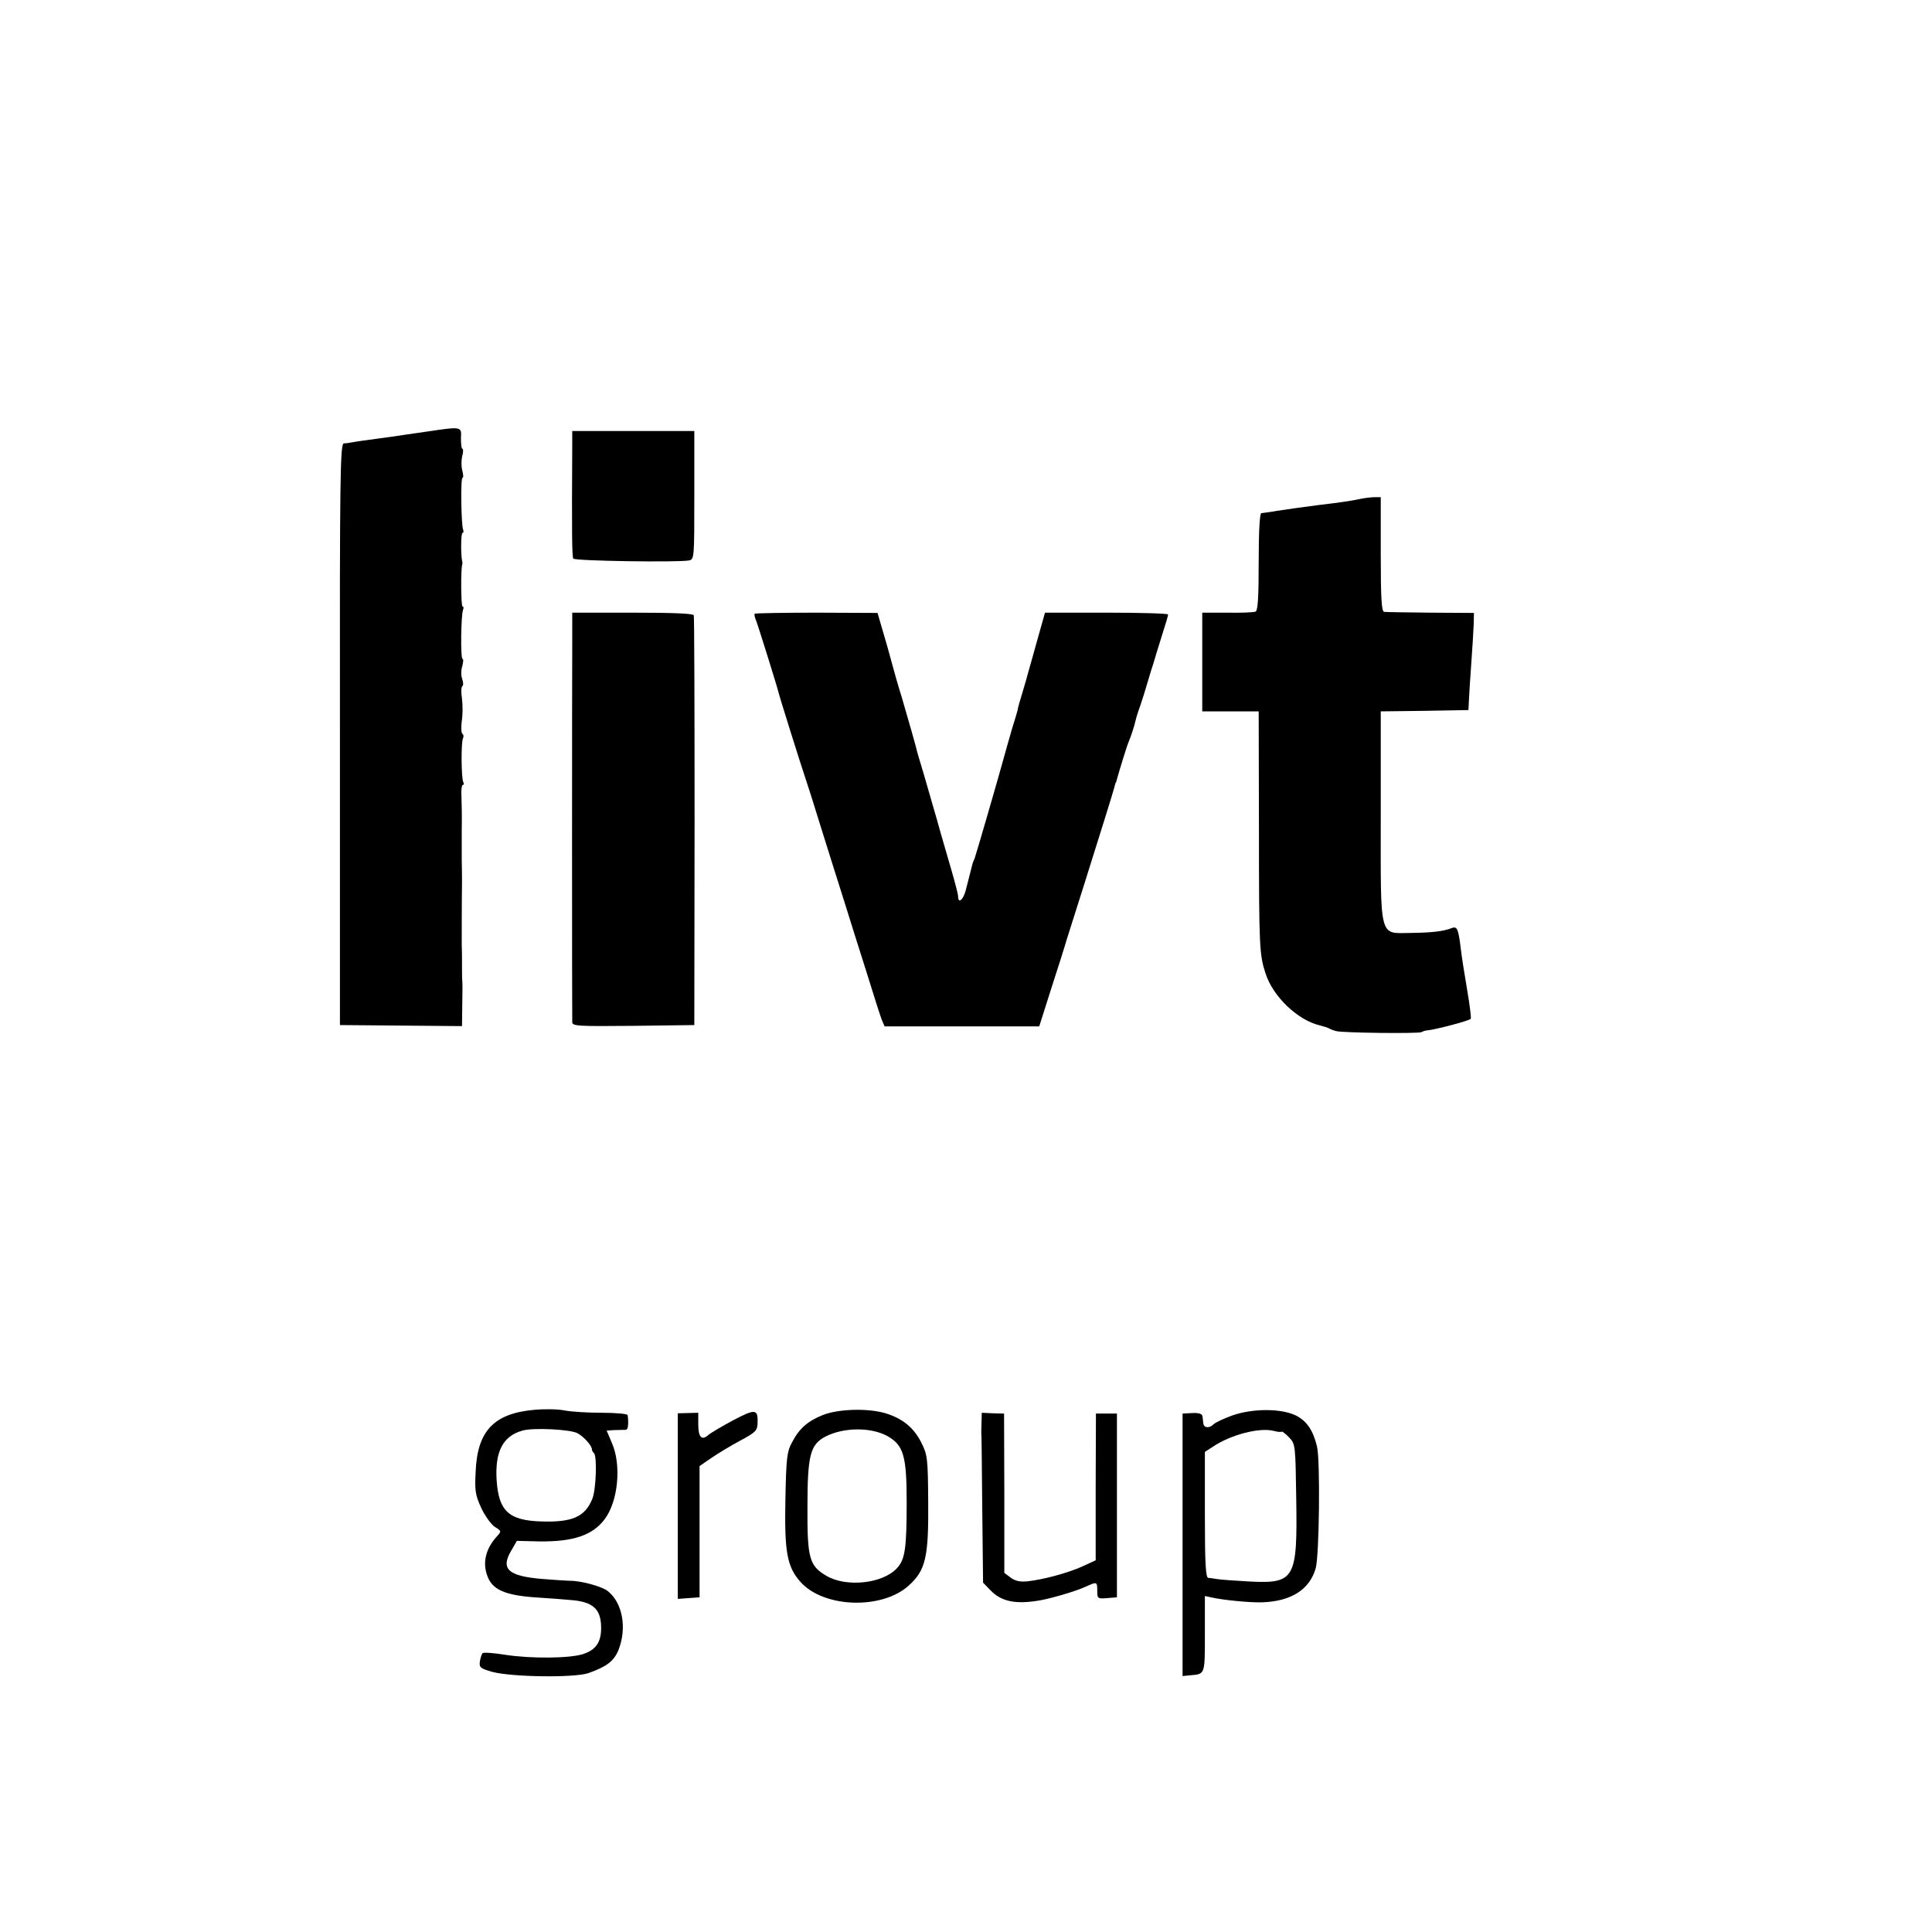
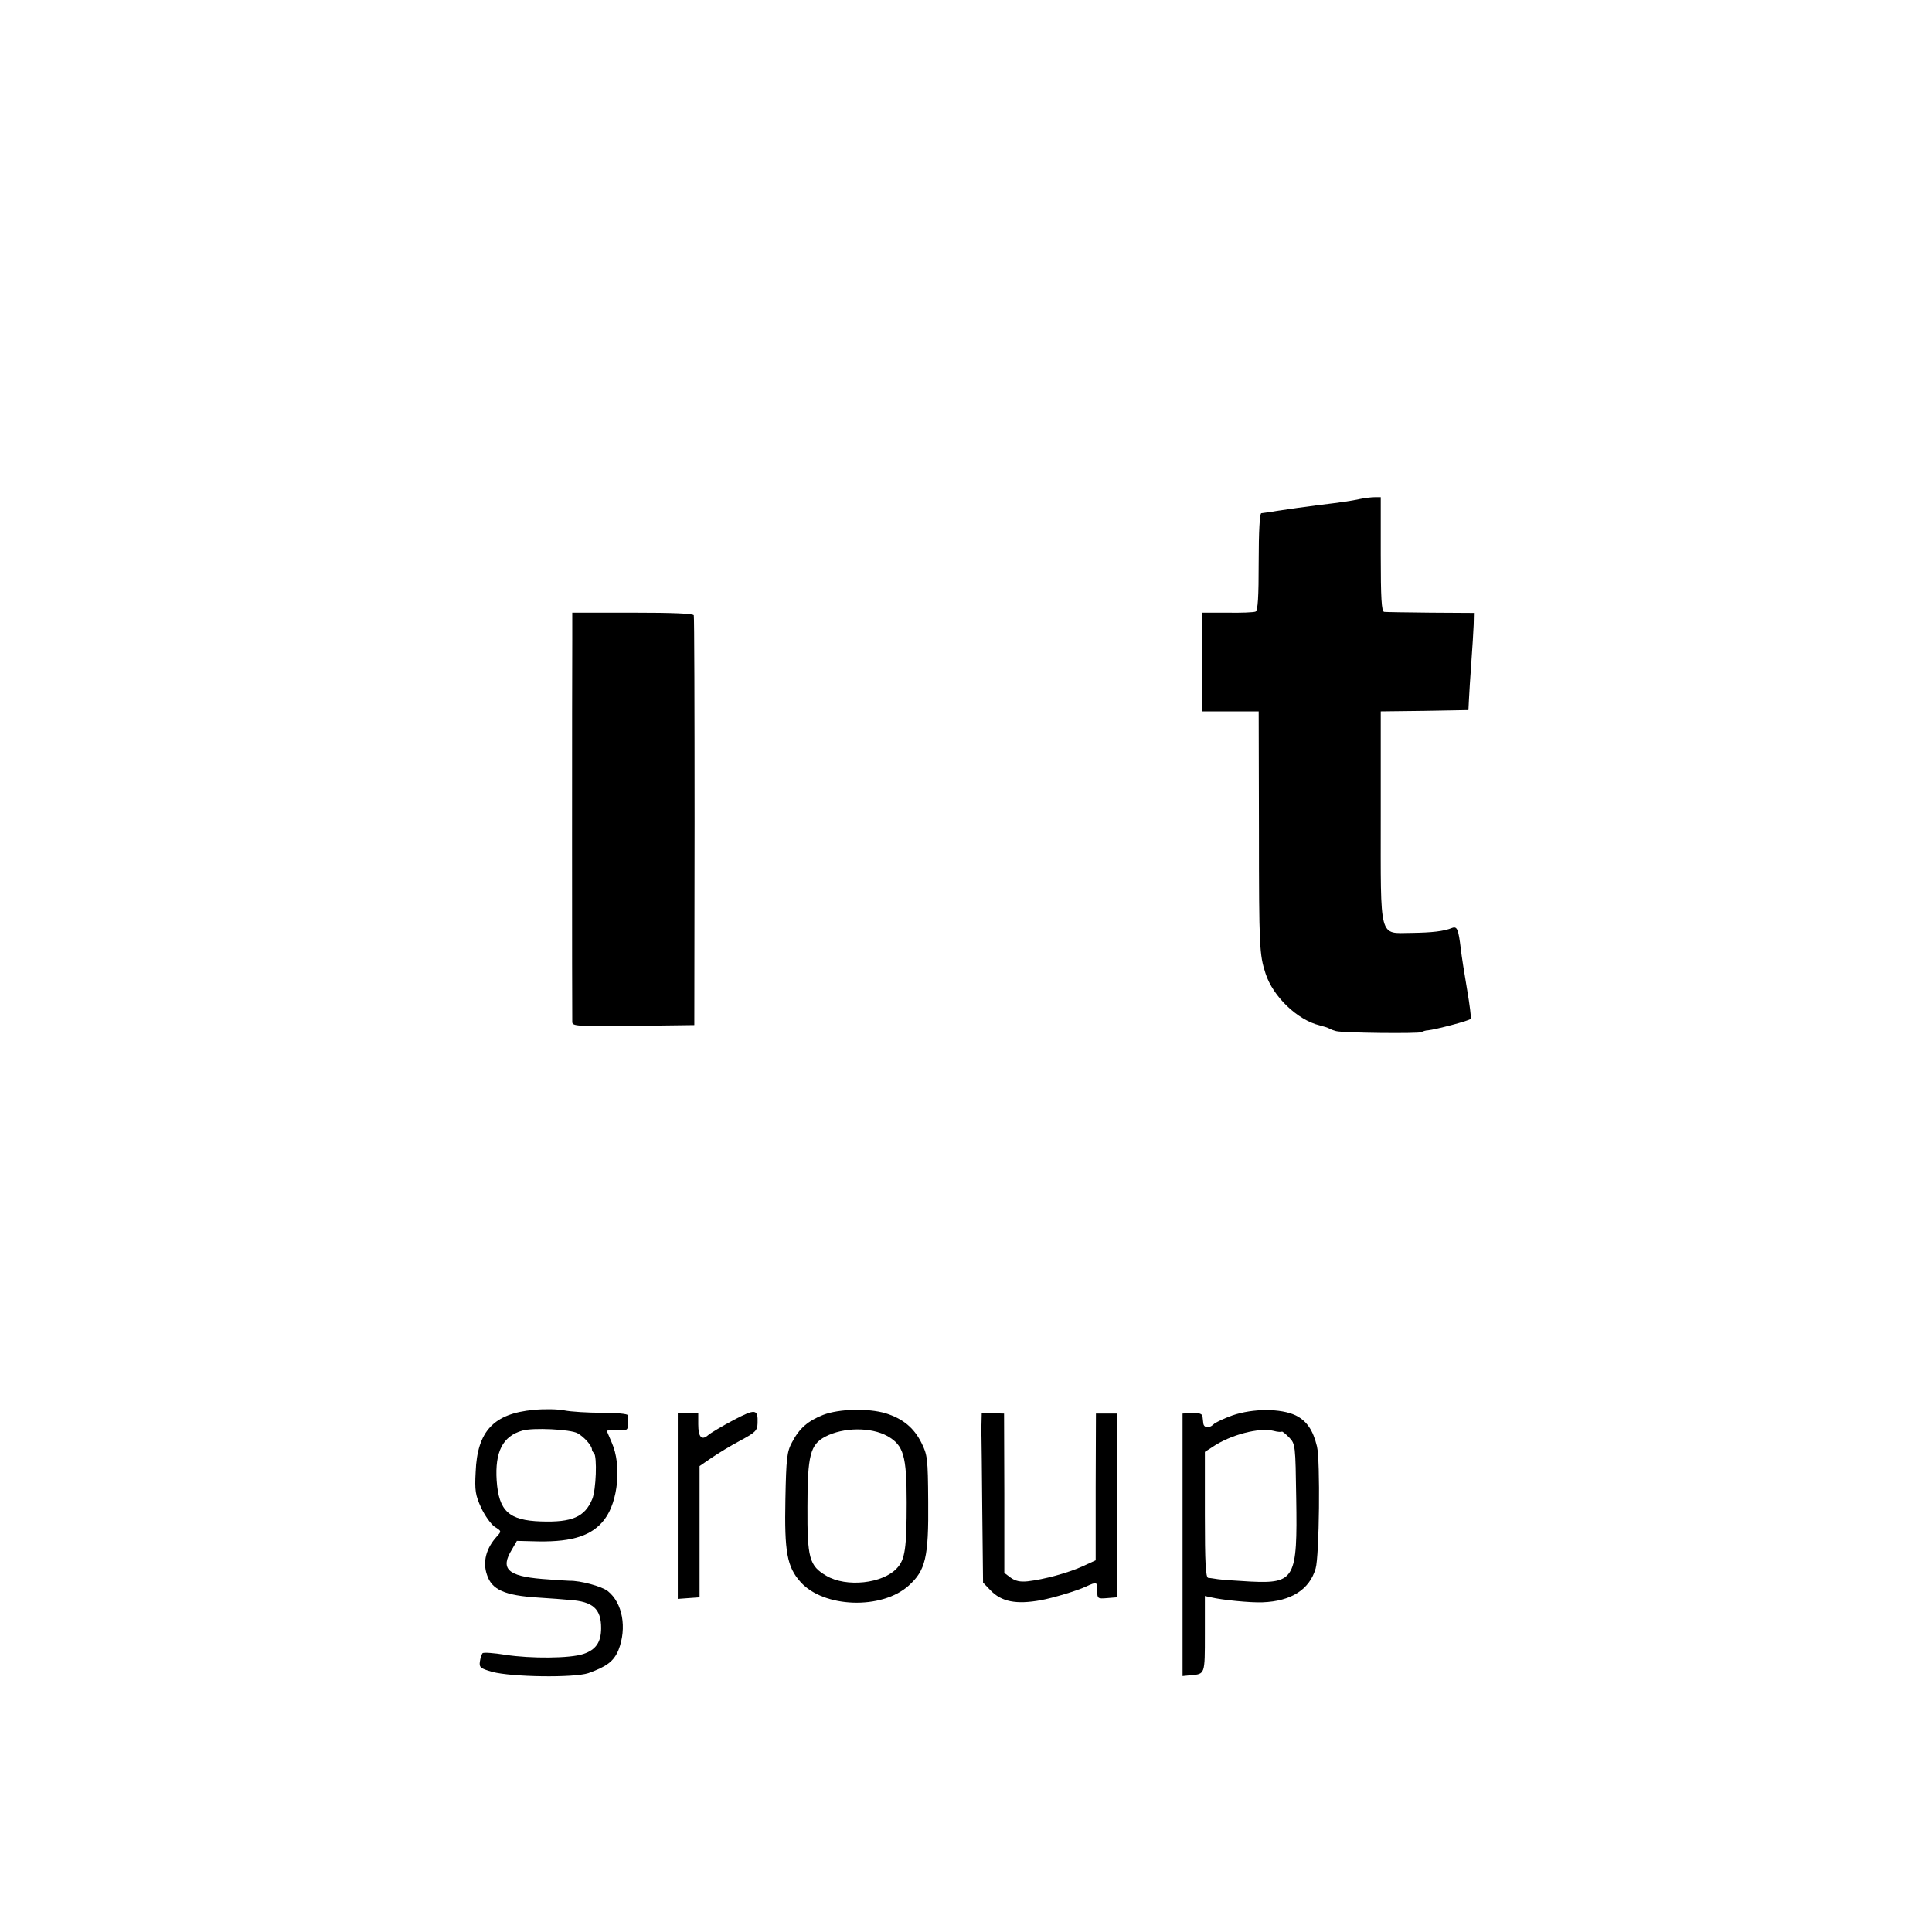
<svg xmlns="http://www.w3.org/2000/svg" version="1.0" width="736pt" height="736pt" viewBox="0 0 736 736" preserveAspectRatio="xMidYMid meet">
  <g transform="translate(0,736) scale(0.1,-0.1)" fill="#000000" stroke="none">
-     <path d="M1620 5715 c-47 -7 -105 -15 -130 -19 -99 -13 -132 -18 -148 -21 -9 -2 -24 -4 -32 -4 -14 -1 -16 -121 -15 -1108 l0 -1108 233 -2 232 -2 1 82 c1 45 1 85 0 89 -1 7 -1 52 -1 81 0 9 0 36 -1 60 0 36 0 178 1 230 0 33 0 47 -1 90 0 23 0 76 0 117 1 41 0 96 -1 123 -2 26 1 47 5 47 5 0 5 5 2 10 -8 14 -9 155 -1 168 3 6 2 13 -2 16 -5 3 -6 25 -3 48 4 24 4 62 1 86 -4 24 -3 45 1 48 5 2 4 15 0 27 -5 12 -5 34 0 49 4 16 5 28 1 28 -8 0 -6 166 2 187 3 7 2 13 -2 13 -6 0 -7 143 -1 160 1 3 1 9 -1 15 -5 28 -4 105 2 105 4 0 5 6 2 13 -7 20 -10 197 -2 197 4 0 3 12 -1 28 -4 15 -4 39 0 55 4 15 4 27 1 27 -4 0 -6 18 -6 40 2 46 6 46 -136 25z" />
-     <path d="M2180 5672 c-2 -346 -1 -432 4 -440 5 -9 399 -15 441 -7 20 4 20 12 20 249 l0 244 -232 0 -233 0 0 -46z" />
    <path d="M5180 5459 c-33 -7 -64 -12 -165 -24 -53 -7 -90 -12 -150 -21 -27 -5 -54 -8 -60 -9 -6 0 -10 -69 -10 -185 0 -135 -3 -186 -12 -190 -7 -3 -55 -5 -108 -4 l-95 0 0 -188 0 -188 108 0 107 0 1 -453 c0 -447 2 -474 25 -545 28 -88 122 -178 206 -198 15 -4 33 -9 38 -13 6 -3 17 -7 25 -9 26 -7 314 -10 325 -4 5 3 16 7 25 7 29 3 160 37 163 44 2 3 -4 53 -14 111 -10 58 -21 128 -24 155 -9 75 -14 87 -33 80 -32 -13 -77 -18 -155 -19 -125 -1 -117 -32 -117 445 l0 399 167 2 167 3 2 40 c1 22 5 85 9 140 4 55 8 120 9 145 l1 45 -165 1 c-91 1 -171 2 -177 3 -10 1 -13 52 -13 219 l0 218 -22 0 c-13 0 -39 -3 -58 -7z" />
    <path d="M2180 4921 c-1 -124 -1 -1428 0 -1454 0 -16 16 -17 232 -15 l233 3 1 775 c0 426 -1 780 -3 786 -3 7 -81 10 -233 10 l-230 0 0 -105z" />
-     <path d="M2875 5022 c-2 -2 0 -14 5 -25 9 -23 81 -254 85 -272 2 -12 92 -298 105 -335 5 -14 32 -99 60 -190 28 -91 67 -212 85 -270 18 -58 56 -179 85 -270 28 -91 55 -175 60 -187 l10 -23 294 0 295 0 47 148 c26 81 49 152 50 157 1 6 35 111 74 235 68 216 106 338 115 370 2 8 4 16 5 18 2 1 3 5 4 10 12 43 39 131 46 147 9 20 22 62 26 80 1 6 9 33 19 60 9 28 18 55 19 60 2 6 11 37 21 70 11 33 19 62 20 65 1 3 11 36 23 74 12 37 22 71 22 75 0 4 -105 7 -234 7 l-235 0 -31 -110 c-17 -61 -32 -115 -34 -121 -1 -5 -10 -37 -20 -70 -10 -33 -18 -61 -18 -62 1 -2 -4 -17 -9 -35 -6 -18 -19 -62 -29 -98 -44 -160 -122 -426 -127 -440 -4 -8 -7 -17 -8 -20 -4 -16 -18 -70 -26 -102 -10 -37 -29 -52 -29 -23 0 8 -12 54 -26 102 -14 49 -39 133 -54 188 -16 55 -39 136 -52 180 -13 44 -25 82 -25 85 -2 11 -36 130 -58 205 -14 44 -31 105 -39 135 -8 30 -23 84 -34 120 l-19 65 -232 1 c-127 0 -233 -2 -236 -4z" />
    <path d="M2033 1989 c-152 -14 -215 -81 -221 -236 -4 -71 -1 -89 21 -137 14 -30 37 -62 51 -72 27 -17 27 -17 8 -38 -40 -44 -54 -96 -37 -145 18 -57 67 -79 195 -87 47 -3 101 -7 120 -9 89 -6 120 -34 120 -107 0 -54 -20 -83 -68 -99 -51 -17 -200 -18 -297 -3 -44 7 -83 10 -87 6 -3 -4 -8 -18 -10 -32 -3 -22 2 -26 47 -39 75 -20 311 -23 366 -5 70 25 97 45 115 88 33 84 16 180 -41 225 -23 18 -105 40 -145 39 -8 0 -55 3 -105 7 -132 11 -160 39 -115 112 l19 33 83 -2 c131 -2 205 23 251 84 52 68 65 207 28 291 l-20 47 27 2 c15 0 33 1 40 1 12 -1 15 4 15 32 0 8 -1 19 -2 24 0 5 -45 9 -98 9 -54 0 -118 4 -143 9 -25 5 -77 6 -117 2z m167 -89 c24 -13 55 -47 55 -62 0 -3 3 -10 8 -14 12 -13 8 -140 -7 -175 -28 -68 -77 -89 -195 -85 -122 4 -161 39 -169 156 -7 109 23 169 98 190 40 12 183 5 210 -10z" />
    <path d="M2794 1950 c-43 -23 -87 -49 -96 -57 -25 -22 -38 -8 -38 41 l0 44 -39 -1 -39 -1 0 -353 0 -354 41 3 42 3 0 250 0 250 45 31 c25 17 74 47 110 66 58 31 65 38 66 66 2 55 -8 56 -92 12z" />
    <path d="M3136 1970 c-58 -23 -91 -51 -119 -105 -19 -35 -22 -60 -25 -217 -4 -200 6 -257 58 -315 88 -98 308 -106 411 -14 65 58 77 108 75 320 -1 166 -3 179 -26 225 -29 58 -72 92 -136 112 -67 20 -178 17 -238 -6z m245 -81 c61 -35 73 -74 73 -252 0 -175 -6 -218 -37 -251 -54 -59 -193 -74 -269 -29 -65 38 -73 67 -72 263 0 197 11 237 68 267 69 36 174 37 237 2z" />
    <path d="M4695 1968 c-33 -12 -66 -27 -73 -35 -16 -15 -36 -13 -38 5 -1 7 -2 18 -3 26 -1 10 -13 14 -38 13 l-38 -2 0 -500 0 -500 30 3 c56 5 55 1 55 157 l0 145 23 -5 c41 -10 151 -21 197 -19 109 4 179 49 202 129 14 47 18 414 5 465 -15 62 -39 97 -81 118 -57 27 -162 27 -241 0z m188 -62 c2 2 14 -8 28 -22 24 -25 24 -30 27 -232 5 -306 -5 -325 -174 -317 -55 3 -110 7 -124 9 -14 2 -31 5 -37 5 -10 1 -13 56 -13 240 l0 240 28 18 c68 47 180 76 234 62 14 -4 28 -5 31 -3z" />
    <path d="M3739 1936 c-1 -22 -1 -44 0 -48 0 -4 2 -131 3 -282 l3 -275 28 -29 c42 -44 98 -55 192 -38 44 8 139 36 172 52 42 19 43 19 43 -17 0 -29 2 -30 38 -27 l37 3 0 350 0 350 -40 0 -40 0 -1 -280 0 -279 -50 -23 c-55 -25 -147 -50 -209 -57 -29 -3 -47 1 -65 14 l-24 18 0 303 -1 304 -42 1 -43 2 -1 -42z" />
  </g>
</svg>